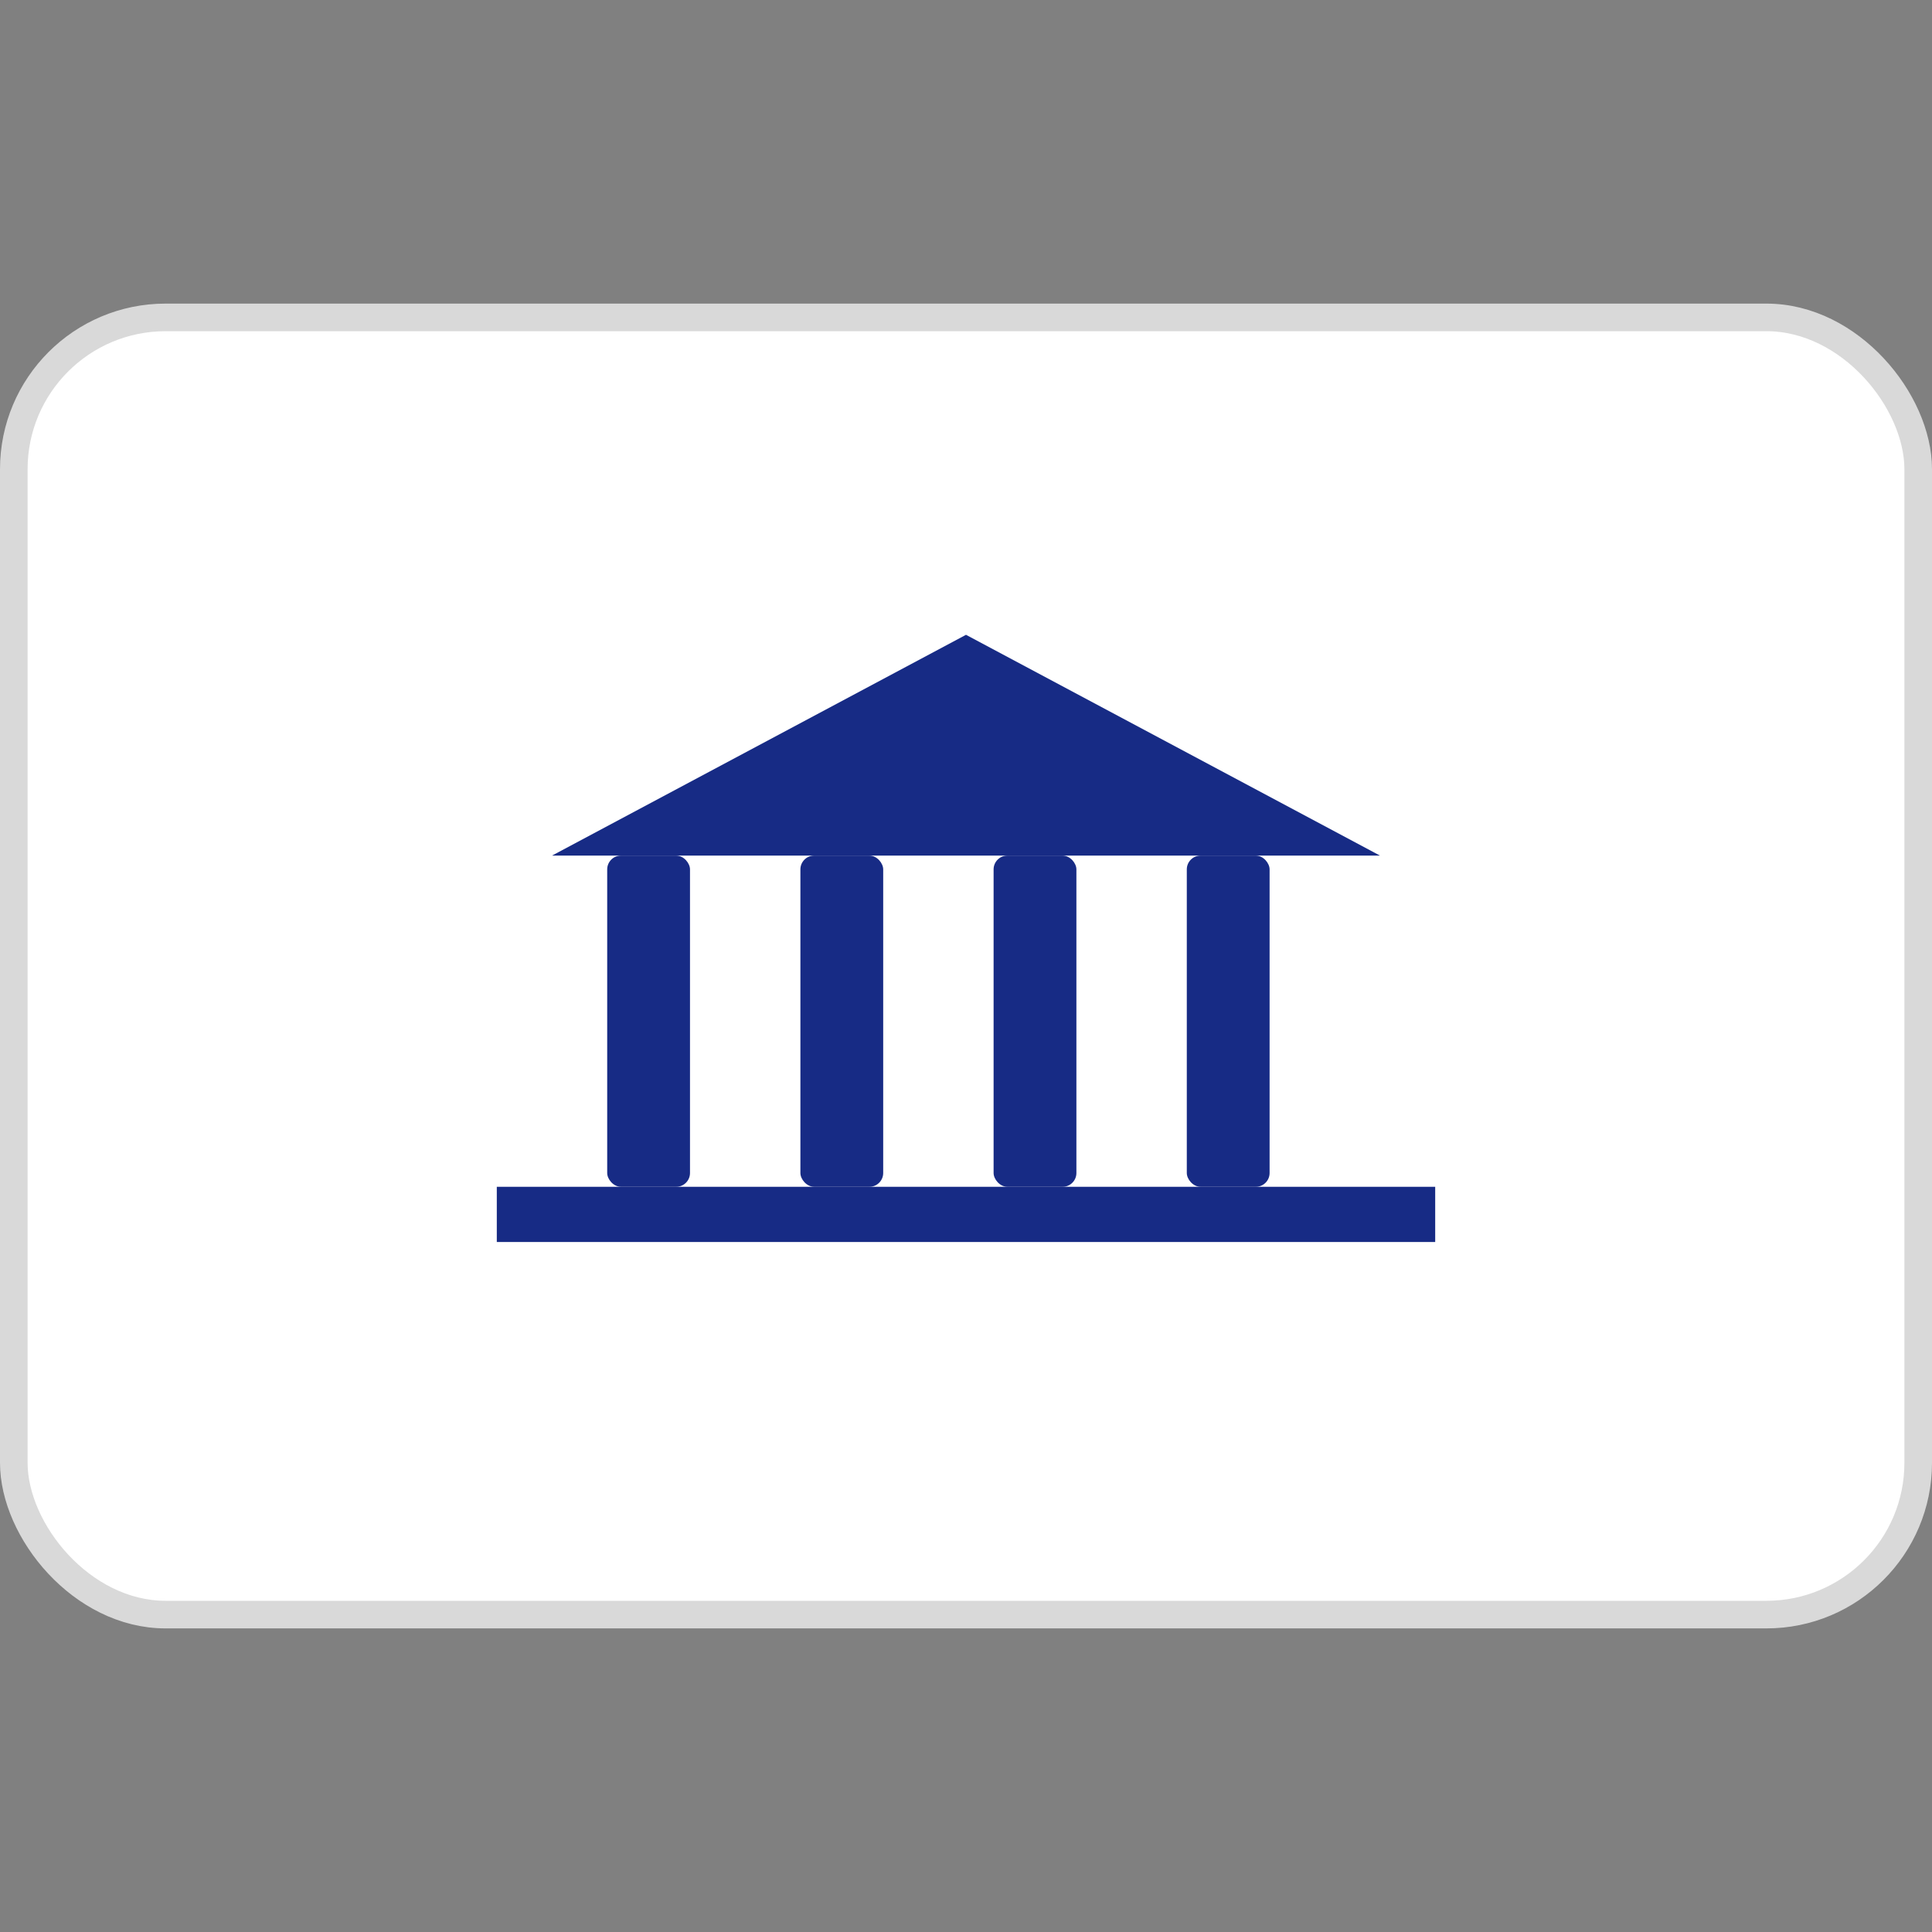
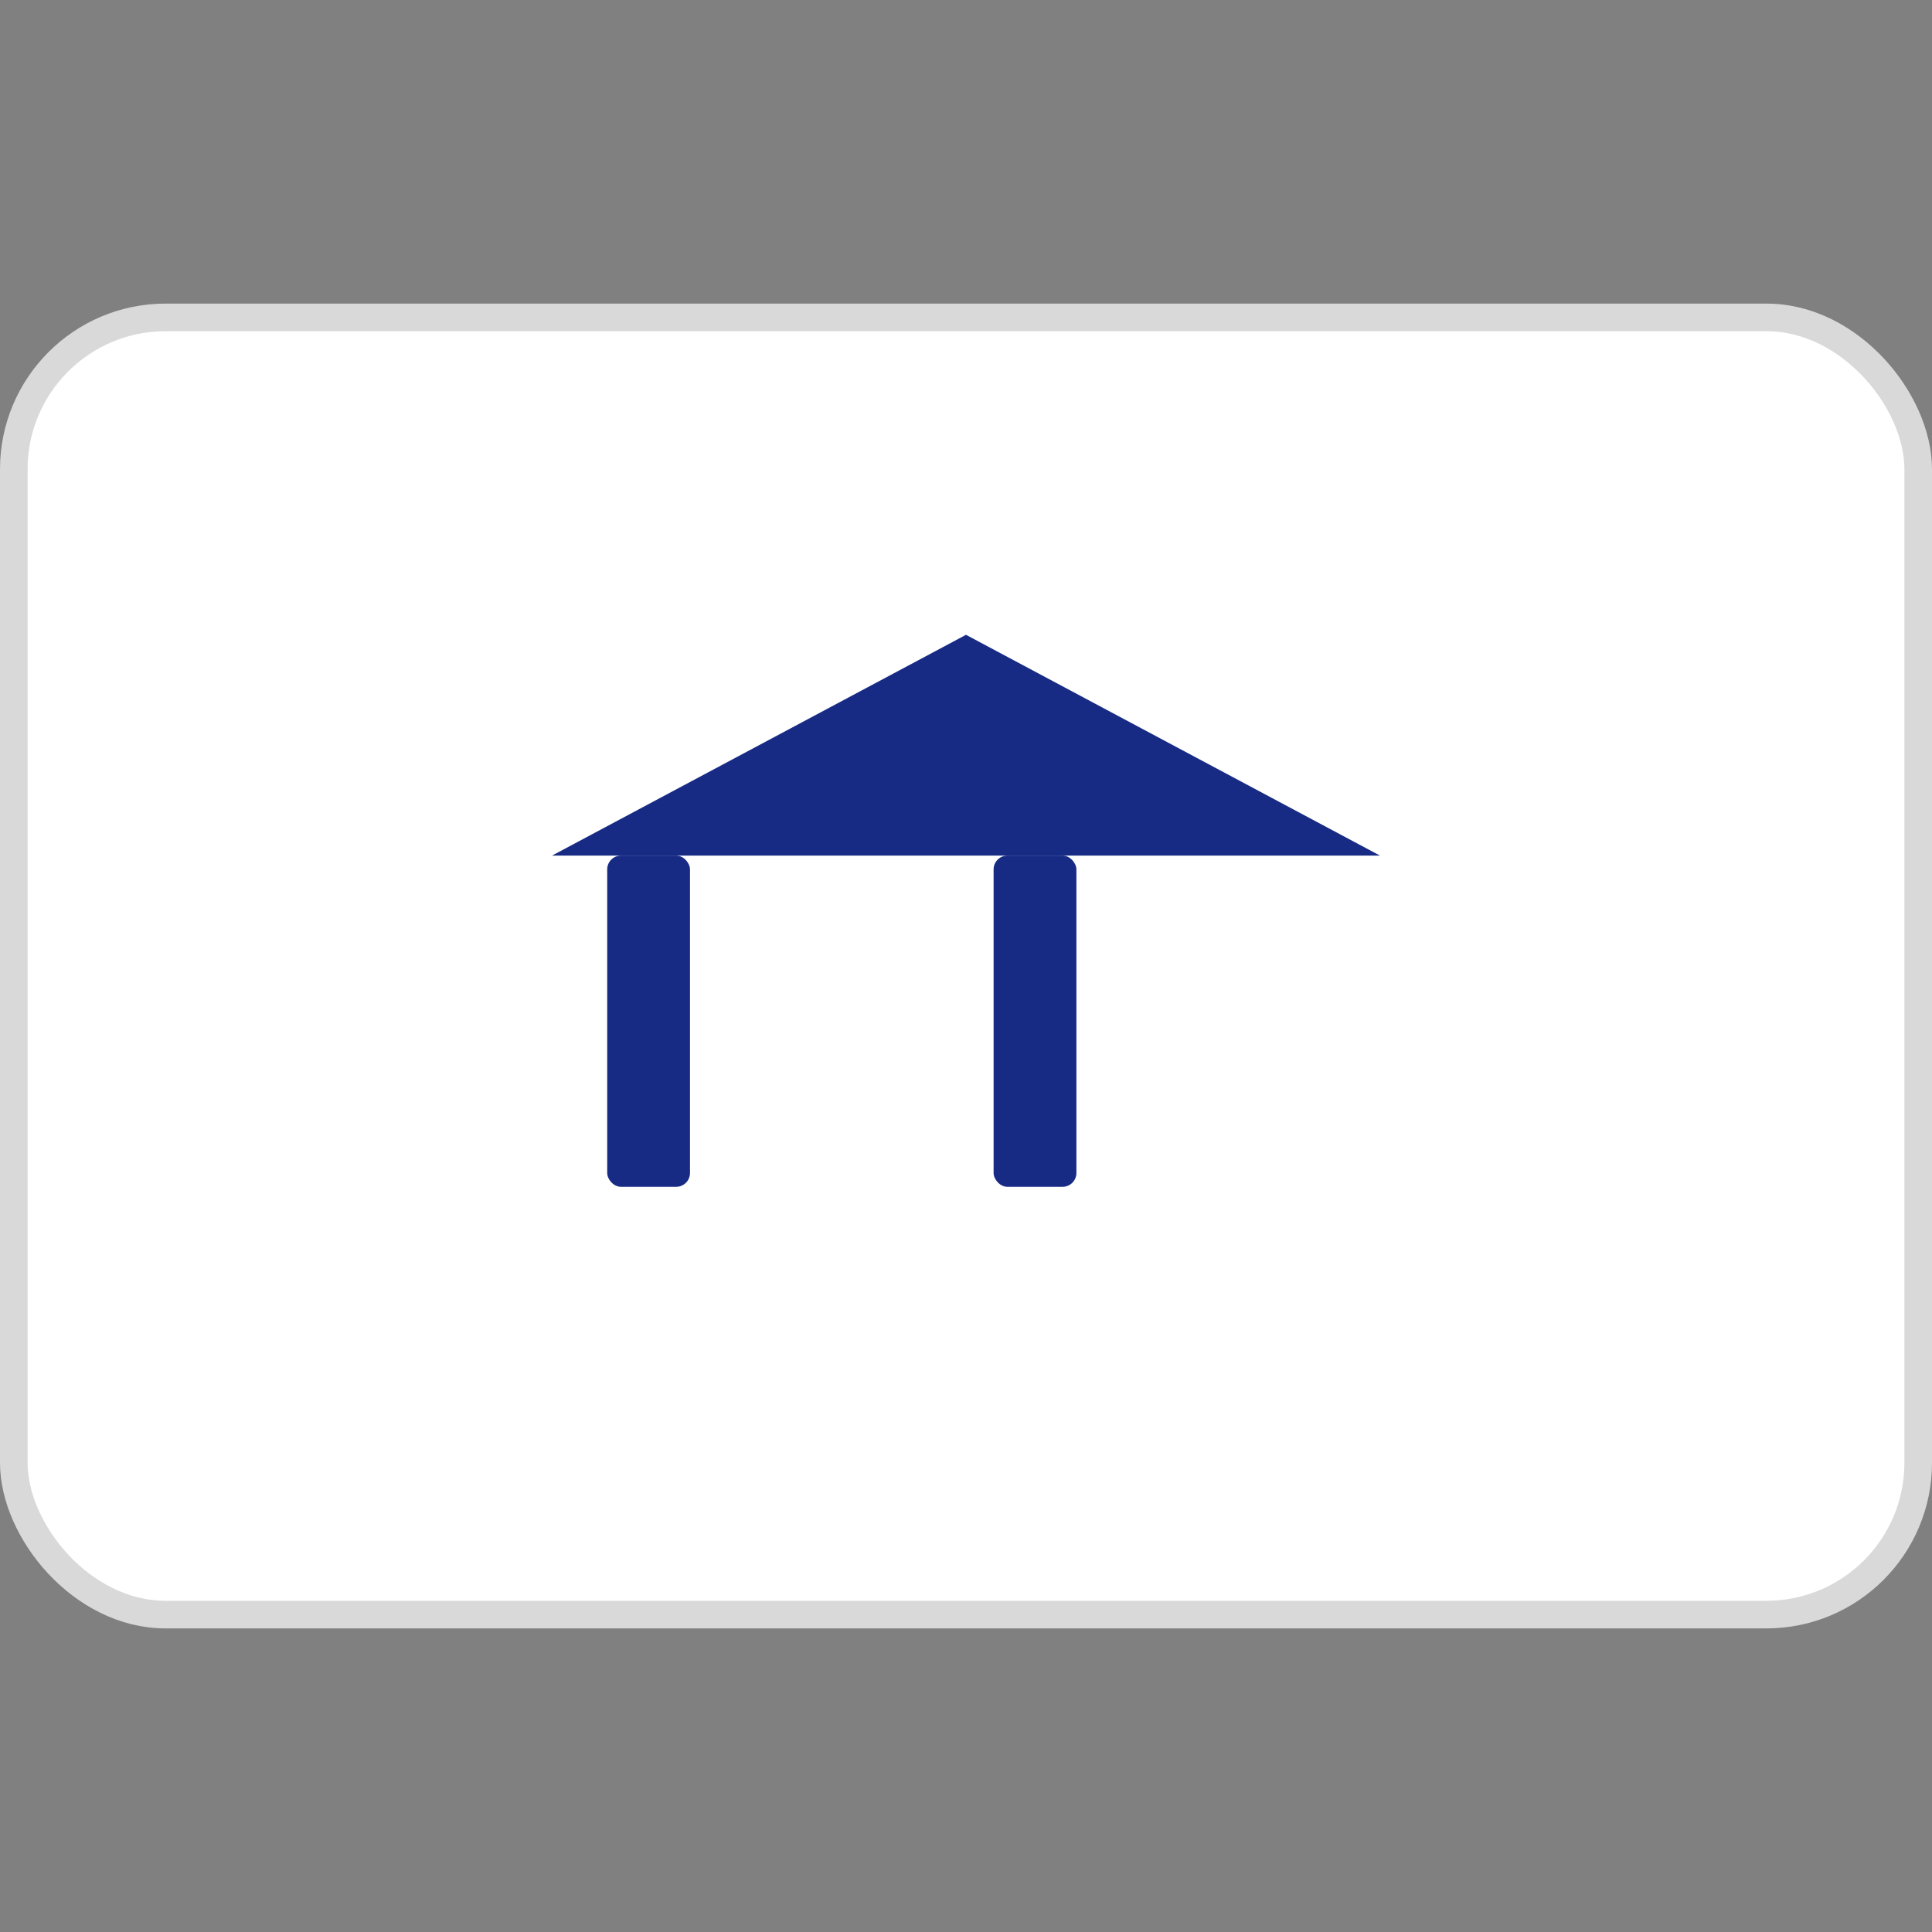
<svg xmlns="http://www.w3.org/2000/svg" width="800px" height="800px" viewBox="0 -11 70 70" fill="none">
  <rect x="0" y="-11" width="70" height="70" fill="#808080" stroke="none" />
  <rect x="0.5" y="0.5" width="69" height="47" rx="5.5" fill="white" stroke="#D9D9D9" />
  <g fill="#172B85">
    <polygon points="35,12 20,20 50,20" />
    <rect x="22" y="20" width="3" height="12" rx="0.5" />
-     <rect x="29" y="20" width="3" height="12" rx="0.5" />
    <rect x="36" y="20" width="3" height="12" rx="0.5" />
-     <rect x="43" y="20" width="3" height="12" rx="0.5" />
-     <rect x="18" y="32" width="34" height="2" />
  </g>
</svg>